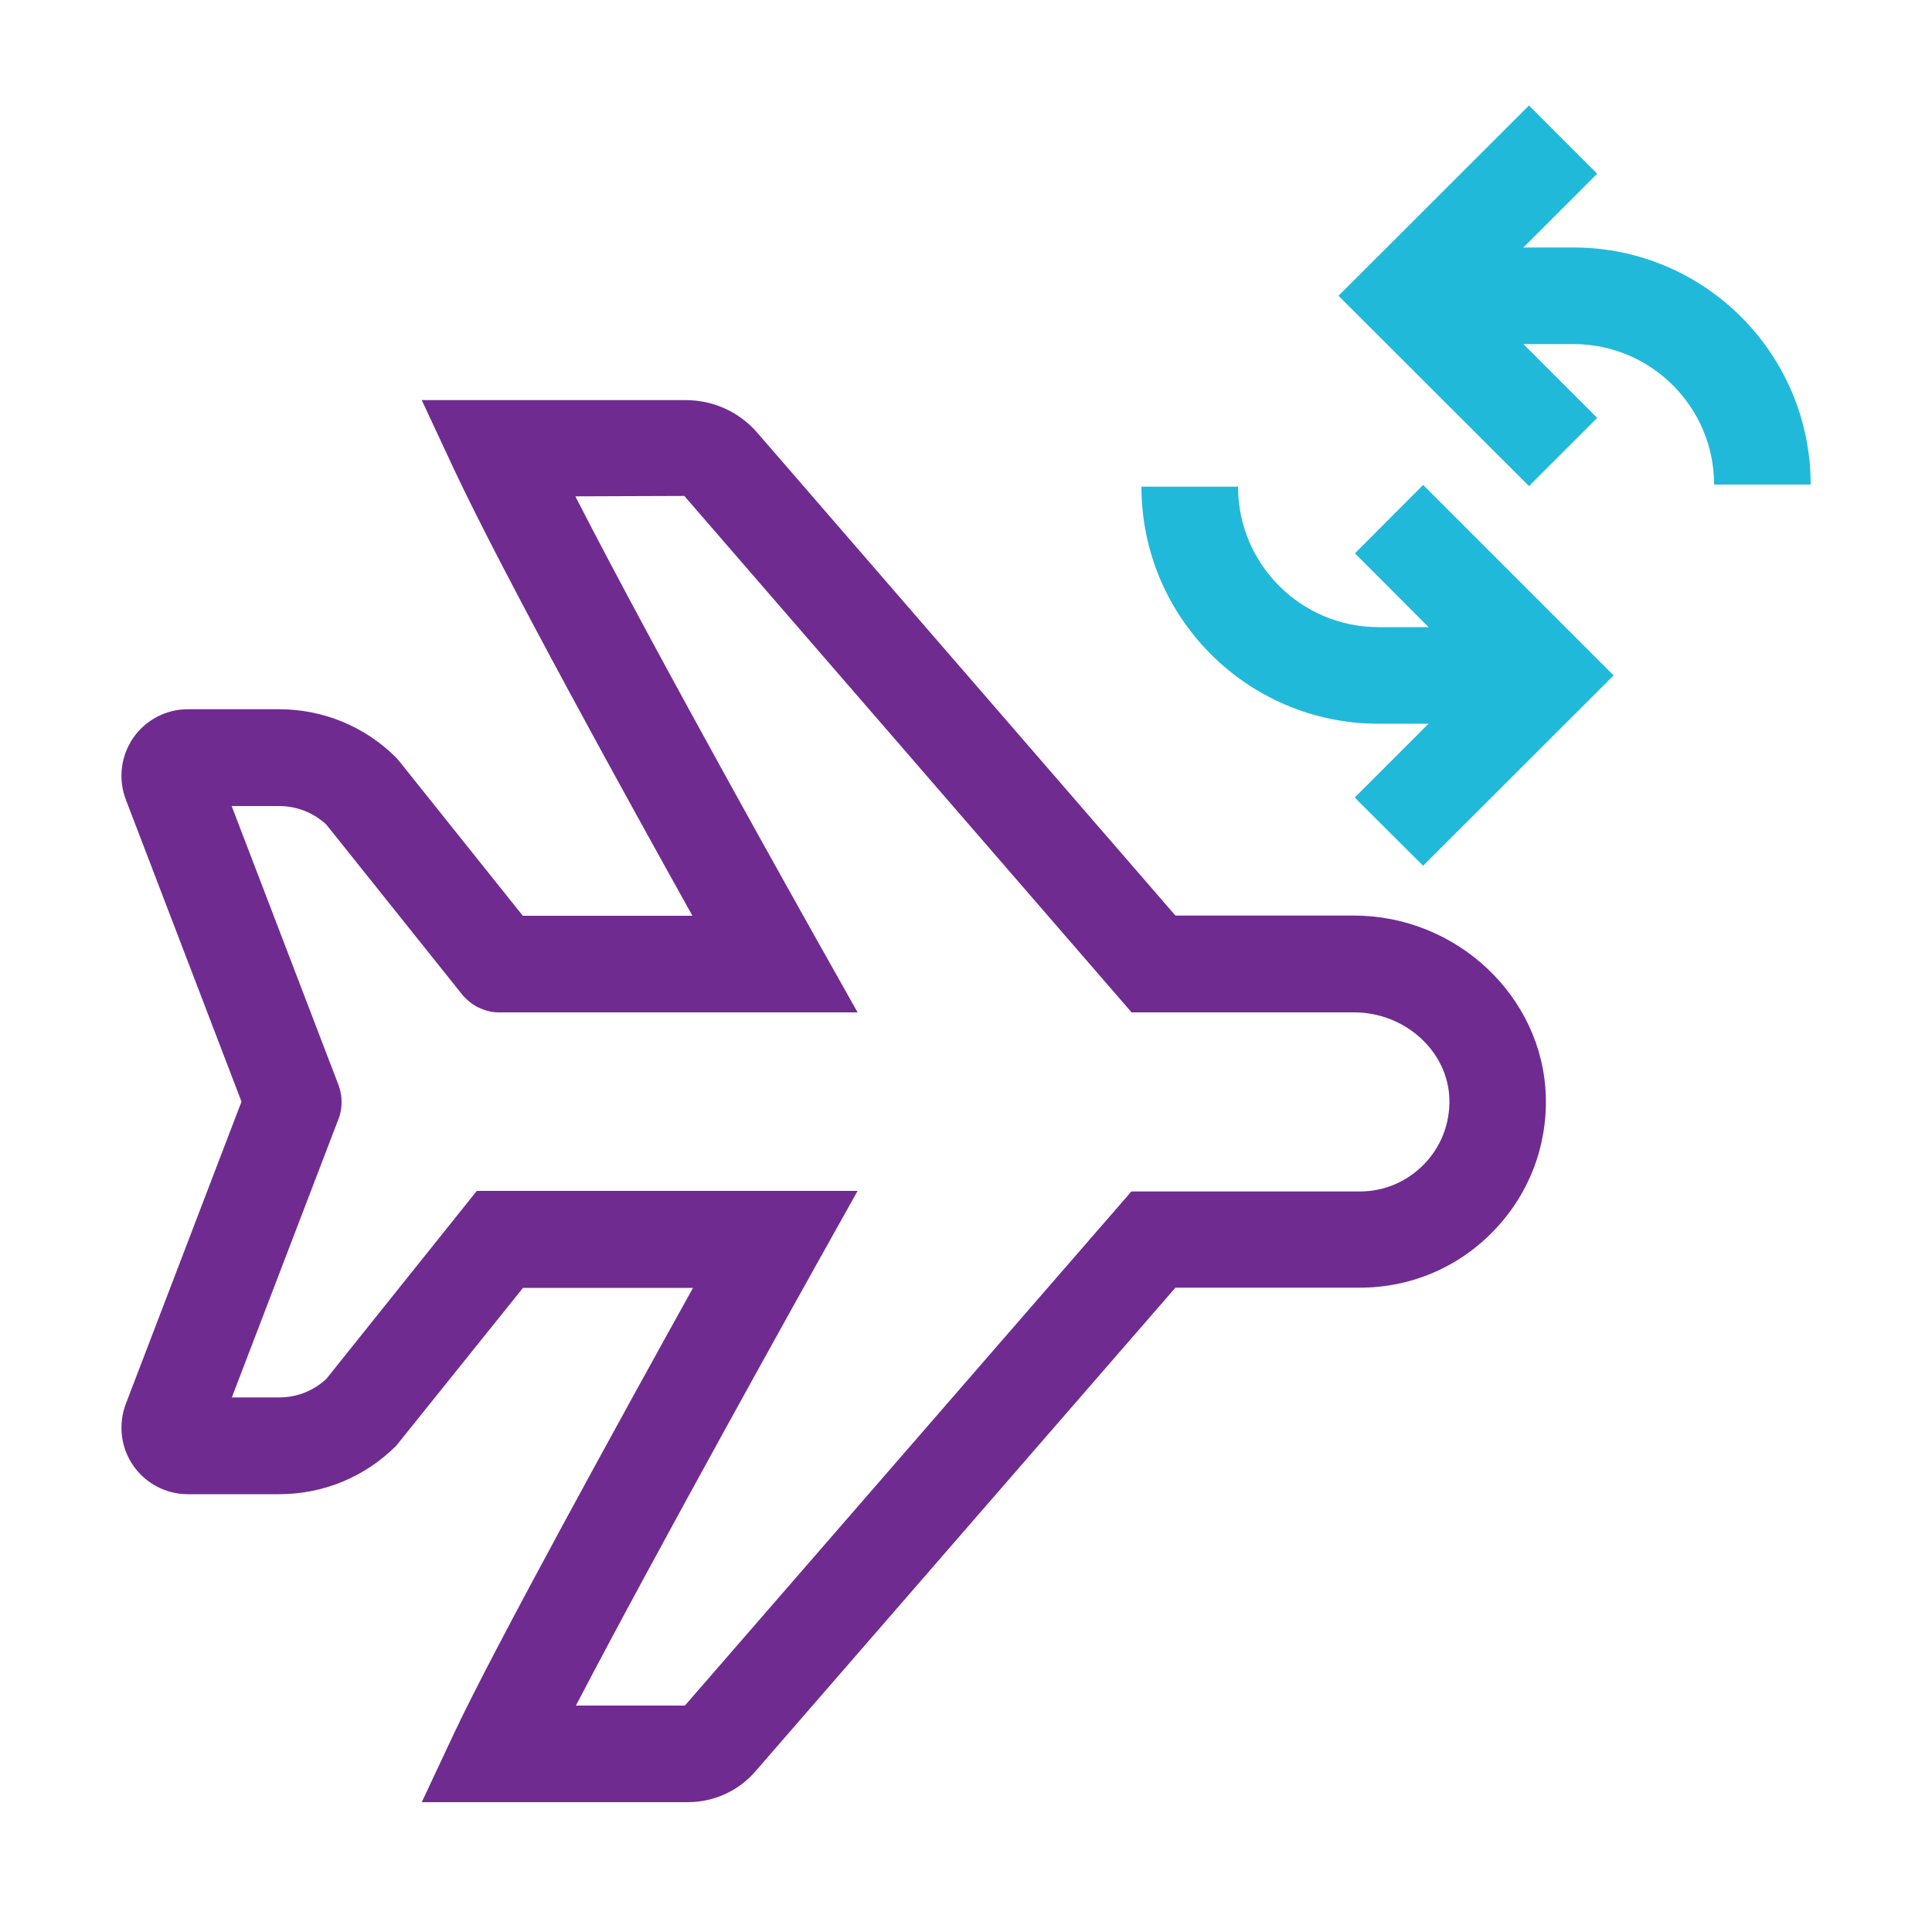
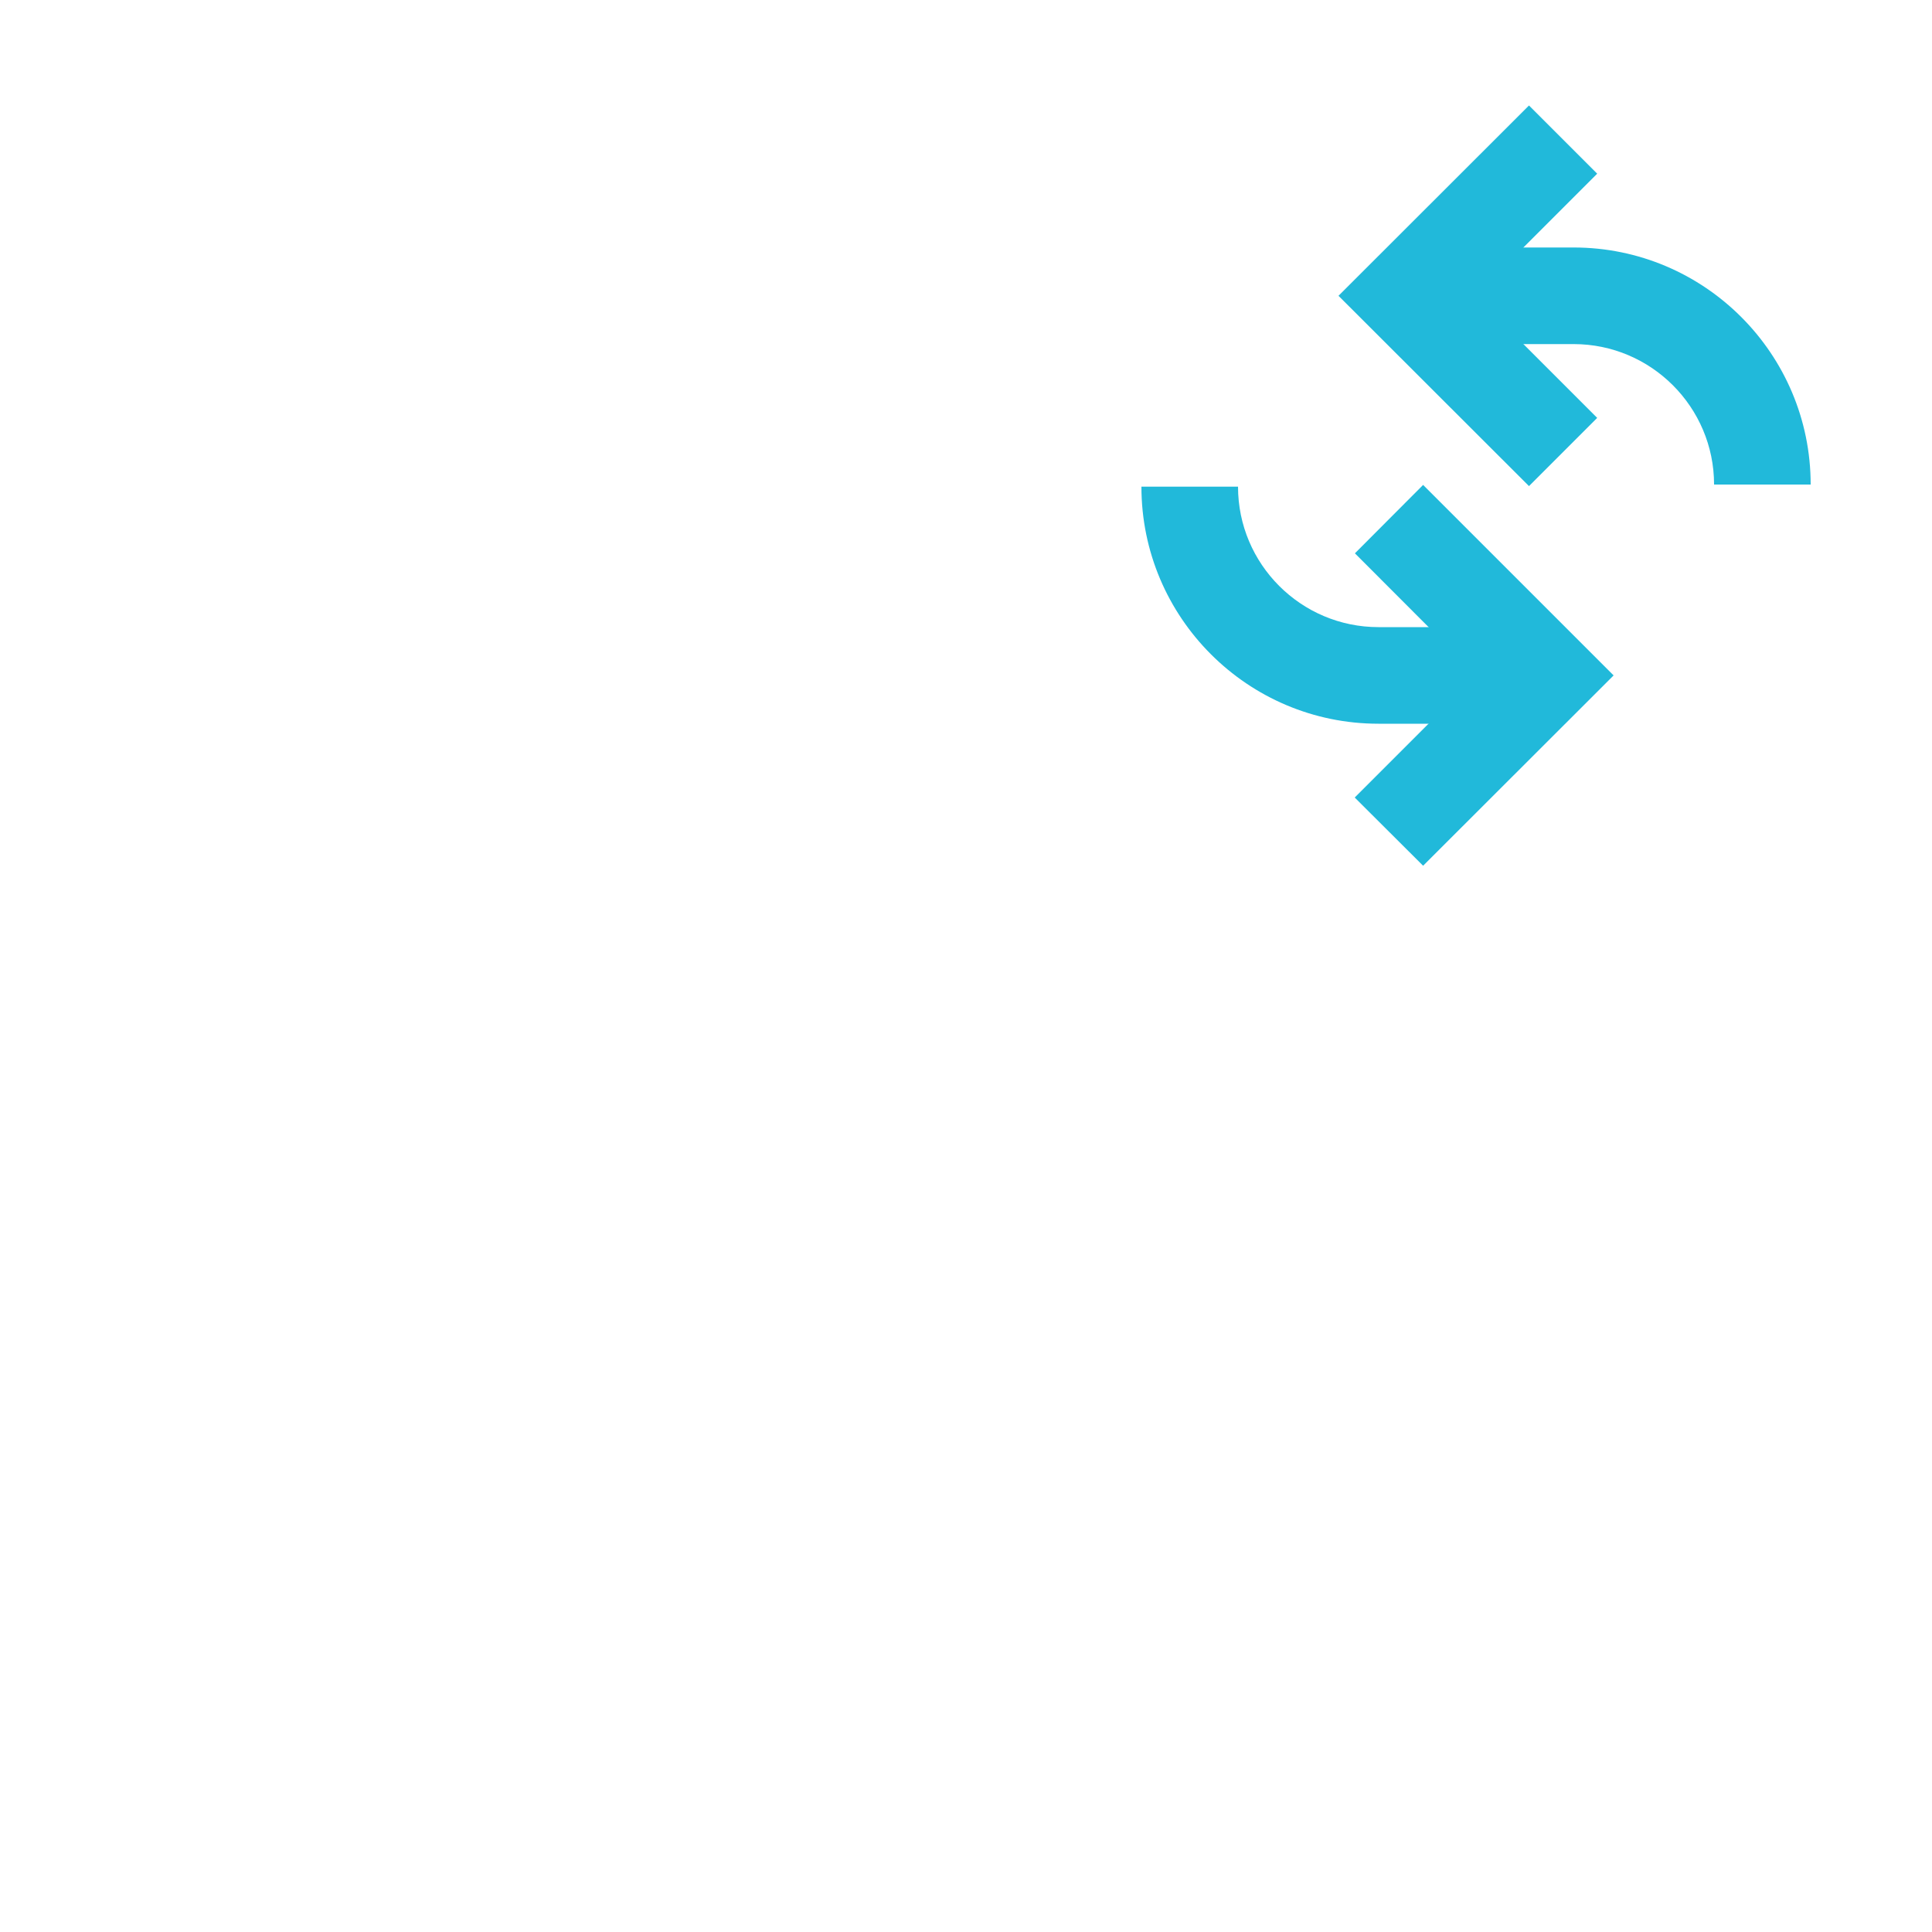
<svg xmlns="http://www.w3.org/2000/svg" version="1.1" x="0px" y="0px" viewBox="0 0 100 100" style="enable-background:new 0 0 100 100;" xml:space="preserve">
  <style type="text/css">
	.st0{display:none;}
	.st1{display:inline;fill:none;stroke:#702B91;stroke-width:5;stroke-miterlimit:10;}
	.st2{display:inline;}
	.st3{fill:none;stroke:#FFFFFF;stroke-width:12;stroke-miterlimit:10;}
	.st4{fill:none;stroke:#21B9DA;stroke-width:5;stroke-miterlimit:10;}
	.st5{display:inline;fill:none;stroke:#21B9DA;stroke-width:5;stroke-miterlimit:10;}
	.st6{fill:none;stroke:#702B91;stroke-width:5;stroke-miterlimit:10;}
	.st7{display:inline;fill:#FFFFFF;stroke:#21B9DA;stroke-width:6;stroke-miterlimit:10;}
	.st8{fill:none;stroke:#FFFFFF;stroke-width:12;}
	.st9{fill:#FFFFFF;stroke:#702B91;stroke-width:5;stroke-miterlimit:10;}
	.st10{fill:#FFFFFF;stroke:#21B9DA;stroke-width:5;stroke-miterlimit:10;}
	.st11{fill:none;stroke:#702B91;stroke-width:5;stroke-miterlimit:10;stroke-dasharray:4.494,4.494;}
	.st12{display:inline;fill:#FFFFFF;stroke:#702B91;stroke-width:5;stroke-miterlimit:10;}
	.st13{fill:#FFFFFF;}
	.st14{display:inline;fill:#FFFFFF;stroke:#21B9DA;stroke-width:5;stroke-miterlimit:10;}
	.st15{display:inline;fill:#0074BE;}
	.st16{fill:none;stroke:#FFFFFF;stroke-width:1.184;stroke-miterlimit:10;}
	.st17{display:inline;fill:none;stroke:#21B8D9;stroke-width:5;stroke-linecap:square;stroke-miterlimit:10;}
	.st18{display:inline;fill:none;stroke:#6F2C90;stroke-width:5;stroke-linecap:square;stroke-miterlimit:10;}
	.st19{fill:none;stroke:#21B8D9;stroke-width:5;stroke-linecap:square;stroke-miterlimit:10;}
	.st20{display:inline;fill:#FFFFFF;}
	.st21{display:inline;fill:#21B9DA;}
	.st22{fill:none;stroke:#702B91;stroke-width:5;stroke-linecap:round;stroke-miterlimit:30;}
	.st23{display:inline;fill:none;stroke:#702B91;stroke-width:5;stroke-linecap:round;stroke-miterlimit:30;}
	.st24{fill:#21B9DA;}
	.st25{fill:none;stroke:#6F2C90;stroke-width:5;stroke-linecap:square;stroke-miterlimit:10;}
	.st26{fill:none;stroke:#FFFFFF;stroke-width:12;stroke-linecap:square;stroke-miterlimit:10;}
	.st27{fill:none;stroke:#FFFFFF;stroke-width:12;stroke-linecap:round;stroke-miterlimit:30;}
	.st28{fill:none;stroke:#21B8D9;stroke-width:5;stroke-miterlimit:10;}
	.st29{display:inline;fill:none;stroke:#6E2D91;stroke-width:5;stroke-miterlimit:10;}
	.st30{display:inline;fill:none;stroke:#21B8D9;stroke-width:5;stroke-miterlimit:10;}
	.st31{display:inline;fill:none;stroke:#6E2D91;stroke-width:5;stroke-linejoin:round;stroke-miterlimit:10;}
	.st32{display:inline;fill:none;stroke:#FFFFFF;stroke-width:12;stroke-linecap:square;stroke-miterlimit:10;}
	.st33{display:inline;fill:none;stroke:#702B91;stroke-width:5;stroke-linecap:square;stroke-miterlimit:10;}
	.st34{display:inline;fill:#FFFFFF;stroke:#702B91;stroke-width:5;stroke-linecap:square;stroke-miterlimit:10;}
	.st35{fill:none;stroke:#FFFFFF;stroke-width:10;}
	.st36{fill:#702B91;}
	.st37{fill:#21B8D9;}
	.st38{fill:#6F2C90;}
	.st39{fill:#6E2D91;}
</style>
  <g id="stroke" class="st0">
    <g class="st2">
-       <path class="st22" d="M15.18,57.03L8.84,40.49c-0.23-0.61,0.22-1.27,0.88-1.27c1.98,0,3.65,0,3.68,0h1.04    c1.61,0,3.16,0.64,4.3,1.78l7.12,8.91 M25.86,49.9h14.25c0,0-10.92-19.35-14.35-26.69c3.86,0,9.74,0,9.74,0    c0.69,0,1.35,0.3,1.81,0.82l22.4,25.86h7.12h3.26c3.91,0,7.31,3.01,7.43,6.91c0.12,4.04-3.12,7.35-7.13,7.35h-3.55h-7.13    L37.25,90.03c-0.41,0.48-1.02,0.75-1.65,0.75c0,0-6.12,0-9.84,0c2.68-5.71,14.35-26.62,14.35-26.62H25.86l-7.12,8.91    c-1.14,1.14-2.69,1.78-4.3,1.78h-1.04c-0.03,0-1.7,0-3.68,0c-0.66,0-1.11-0.66-0.88-1.27l6.33-16.54" />
      <path class="st4" d="M91.22,25.08L91.22,25.08c0-5.4-4.37-9.77-9.77-9.77h-5.34" />
      <polyline class="st4" points="80.91,23.4 72.82,15.31 80.91,7.22   " />
      <path class="st4" d="M61.58,25.19L61.58,25.19c0,5.4,4.37,9.77,9.77,9.77h5.34" />
-       <polyline class="st4" points="71.89,26.87 79.98,34.96 71.89,43.04   " />
    </g>
  </g>
  <g id="output">
    <g>
      <g>
-         <path class="st36" d="M35.6,93.28H21.83l1.67-3.56c2.01-4.3,8.87-16.76,12.37-23.06h-8.8l-6.56,8.17     c-1.62,1.62-3.78,2.51-6.07,2.51l-4.72,0c-1.13,0-2.19-0.56-2.83-1.49s-0.78-2.12-0.38-3.18l5.99-15.65L6.51,41.38     c-0.4-1.06-0.26-2.24,0.38-3.18c0.64-0.93,1.7-1.49,2.83-1.49l4.72,0c2.29,0,4.45,0.89,6.07,2.51l0.18,0.21l6.37,7.97h8.78     c-3.36-6.02-9.8-17.69-12.35-23.13l-1.66-3.56h13.67c1.42,0,2.76,0.61,3.69,1.68l21.65,25h9.24c5.32,0,9.77,4.19,9.93,9.34     c0.08,2.63-0.89,5.12-2.72,7c-1.83,1.89-4.29,2.92-6.91,2.92h-9.54l-21.71,25C38.25,92.69,36.96,93.28,35.6,93.28z M29.81,88.28     h5.64l23.11-26.61h11.82c1.26,0,2.44-0.5,3.33-1.41c0.88-0.91,1.34-2.1,1.31-3.37c-0.07-2.47-2.29-4.49-4.93-4.49H58.57     L35.42,25.67l-5.64,0.02c4.36,8.52,12.42,22.81,12.51,22.98l2.1,3.73H25.89c-0.04,0-0.09,0-0.13,0c-0.35-0.01-0.67-0.1-0.97-0.24     c-0.3-0.14-0.57-0.35-0.81-0.61c-0.03-0.03-0.06-0.07-0.08-0.1l-7.01-8.77c-0.67-0.62-1.53-0.96-2.45-0.96h-2.45l5.52,14.41     c0.02,0.07,0.05,0.13,0.07,0.2c0,0,0,0,0,0.01c0.07,0.23,0.1,0.46,0.1,0.68c0,0,0,0,0,0c0,0.24-0.03,0.49-0.1,0.73l0,0     c0,0,0,0,0,0s0,0,0,0v0c-0.02,0.06-0.04,0.12-0.06,0.17l-5.52,14.41l2.45,0c0.92,0,1.78-0.34,2.45-0.97l7.78-9.72h19.71     l-2.08,3.72C42.2,65.55,33.95,80.33,29.81,88.28z" />
-       </g>
+         </g>
      <g>
        <path class="st24" d="M93.72,25.08h-5c0-4.01-3.26-7.27-7.27-7.27h-5.34v-5h5.34C88.22,12.81,93.72,18.31,93.72,25.08z" />
      </g>
      <g>
        <polygon class="st24" points="79.14,25.16 69.28,15.31 79.14,5.46 82.67,8.99 76.35,15.31 82.67,21.63    " />
      </g>
      <g>
        <path class="st24" d="M76.69,37.46h-5.34c-6.77,0-12.27-5.5-12.27-12.27h5c0,4.01,3.26,7.27,7.27,7.27h5.34V37.46z" />
      </g>
      <g>
        <polygon class="st24" points="73.66,44.81 70.12,41.28 76.44,34.96 70.13,28.64 73.66,25.1 83.52,34.96    " />
      </g>
    </g>
  </g>
</svg>